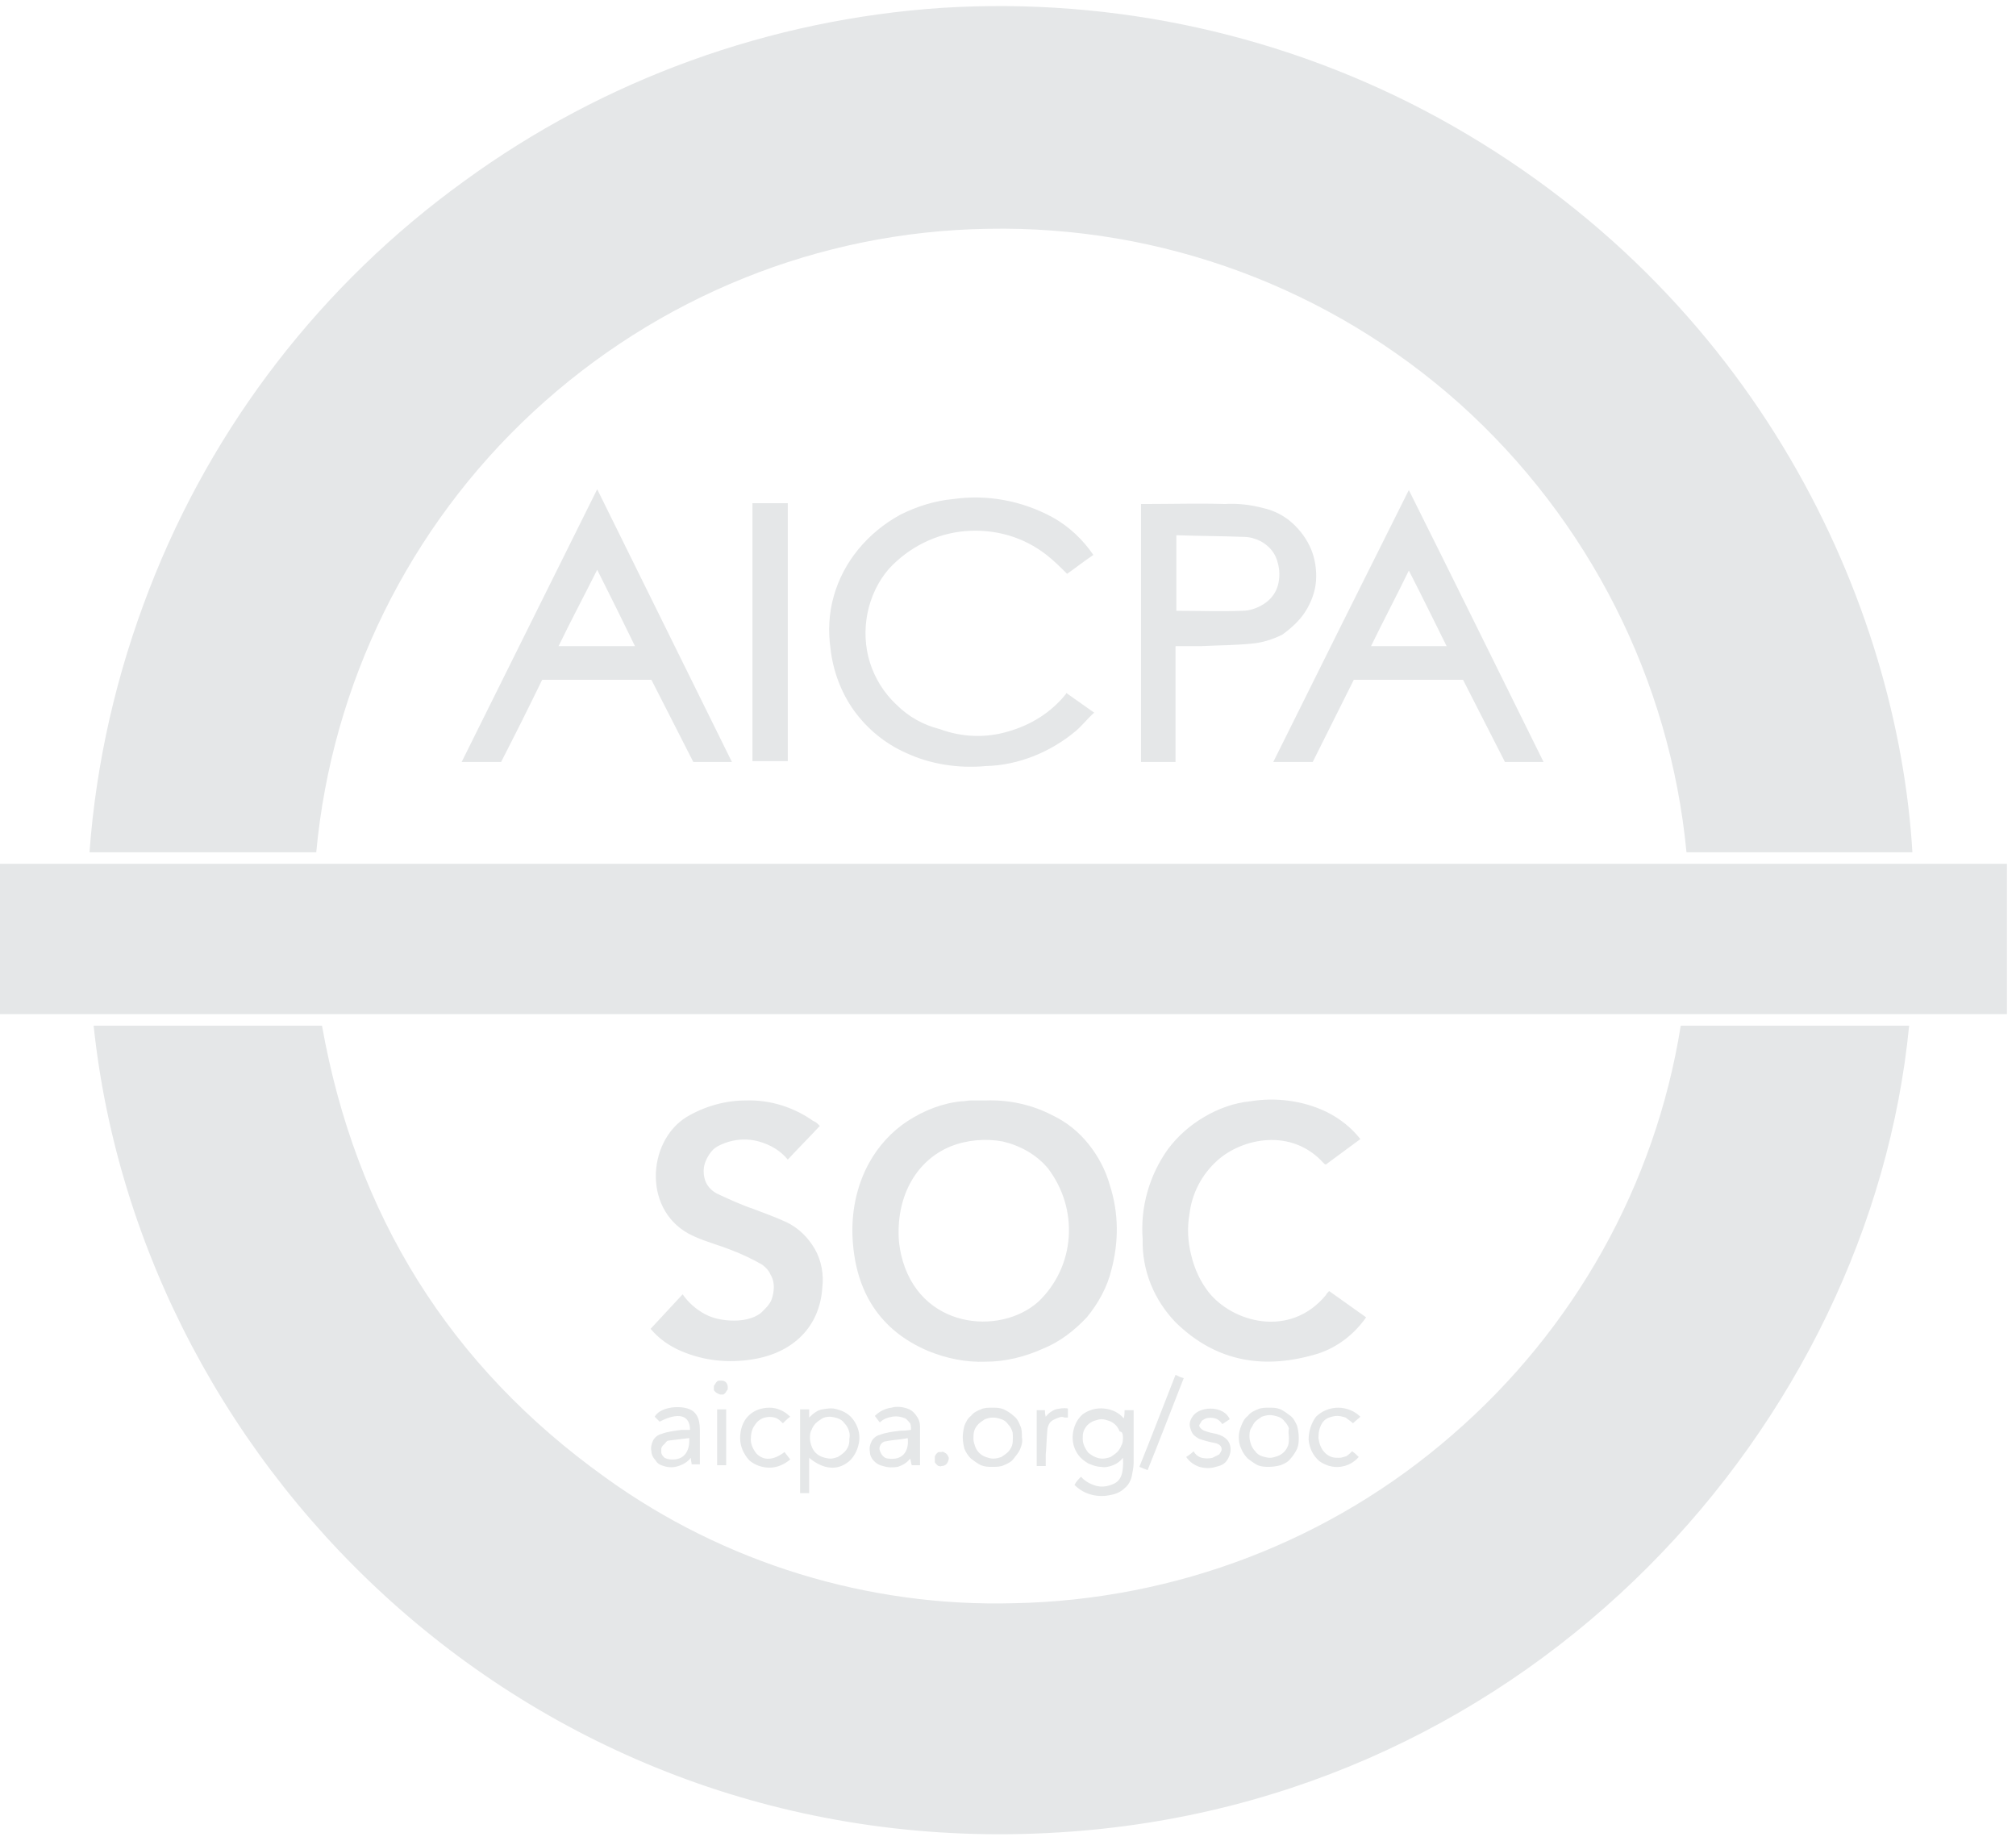
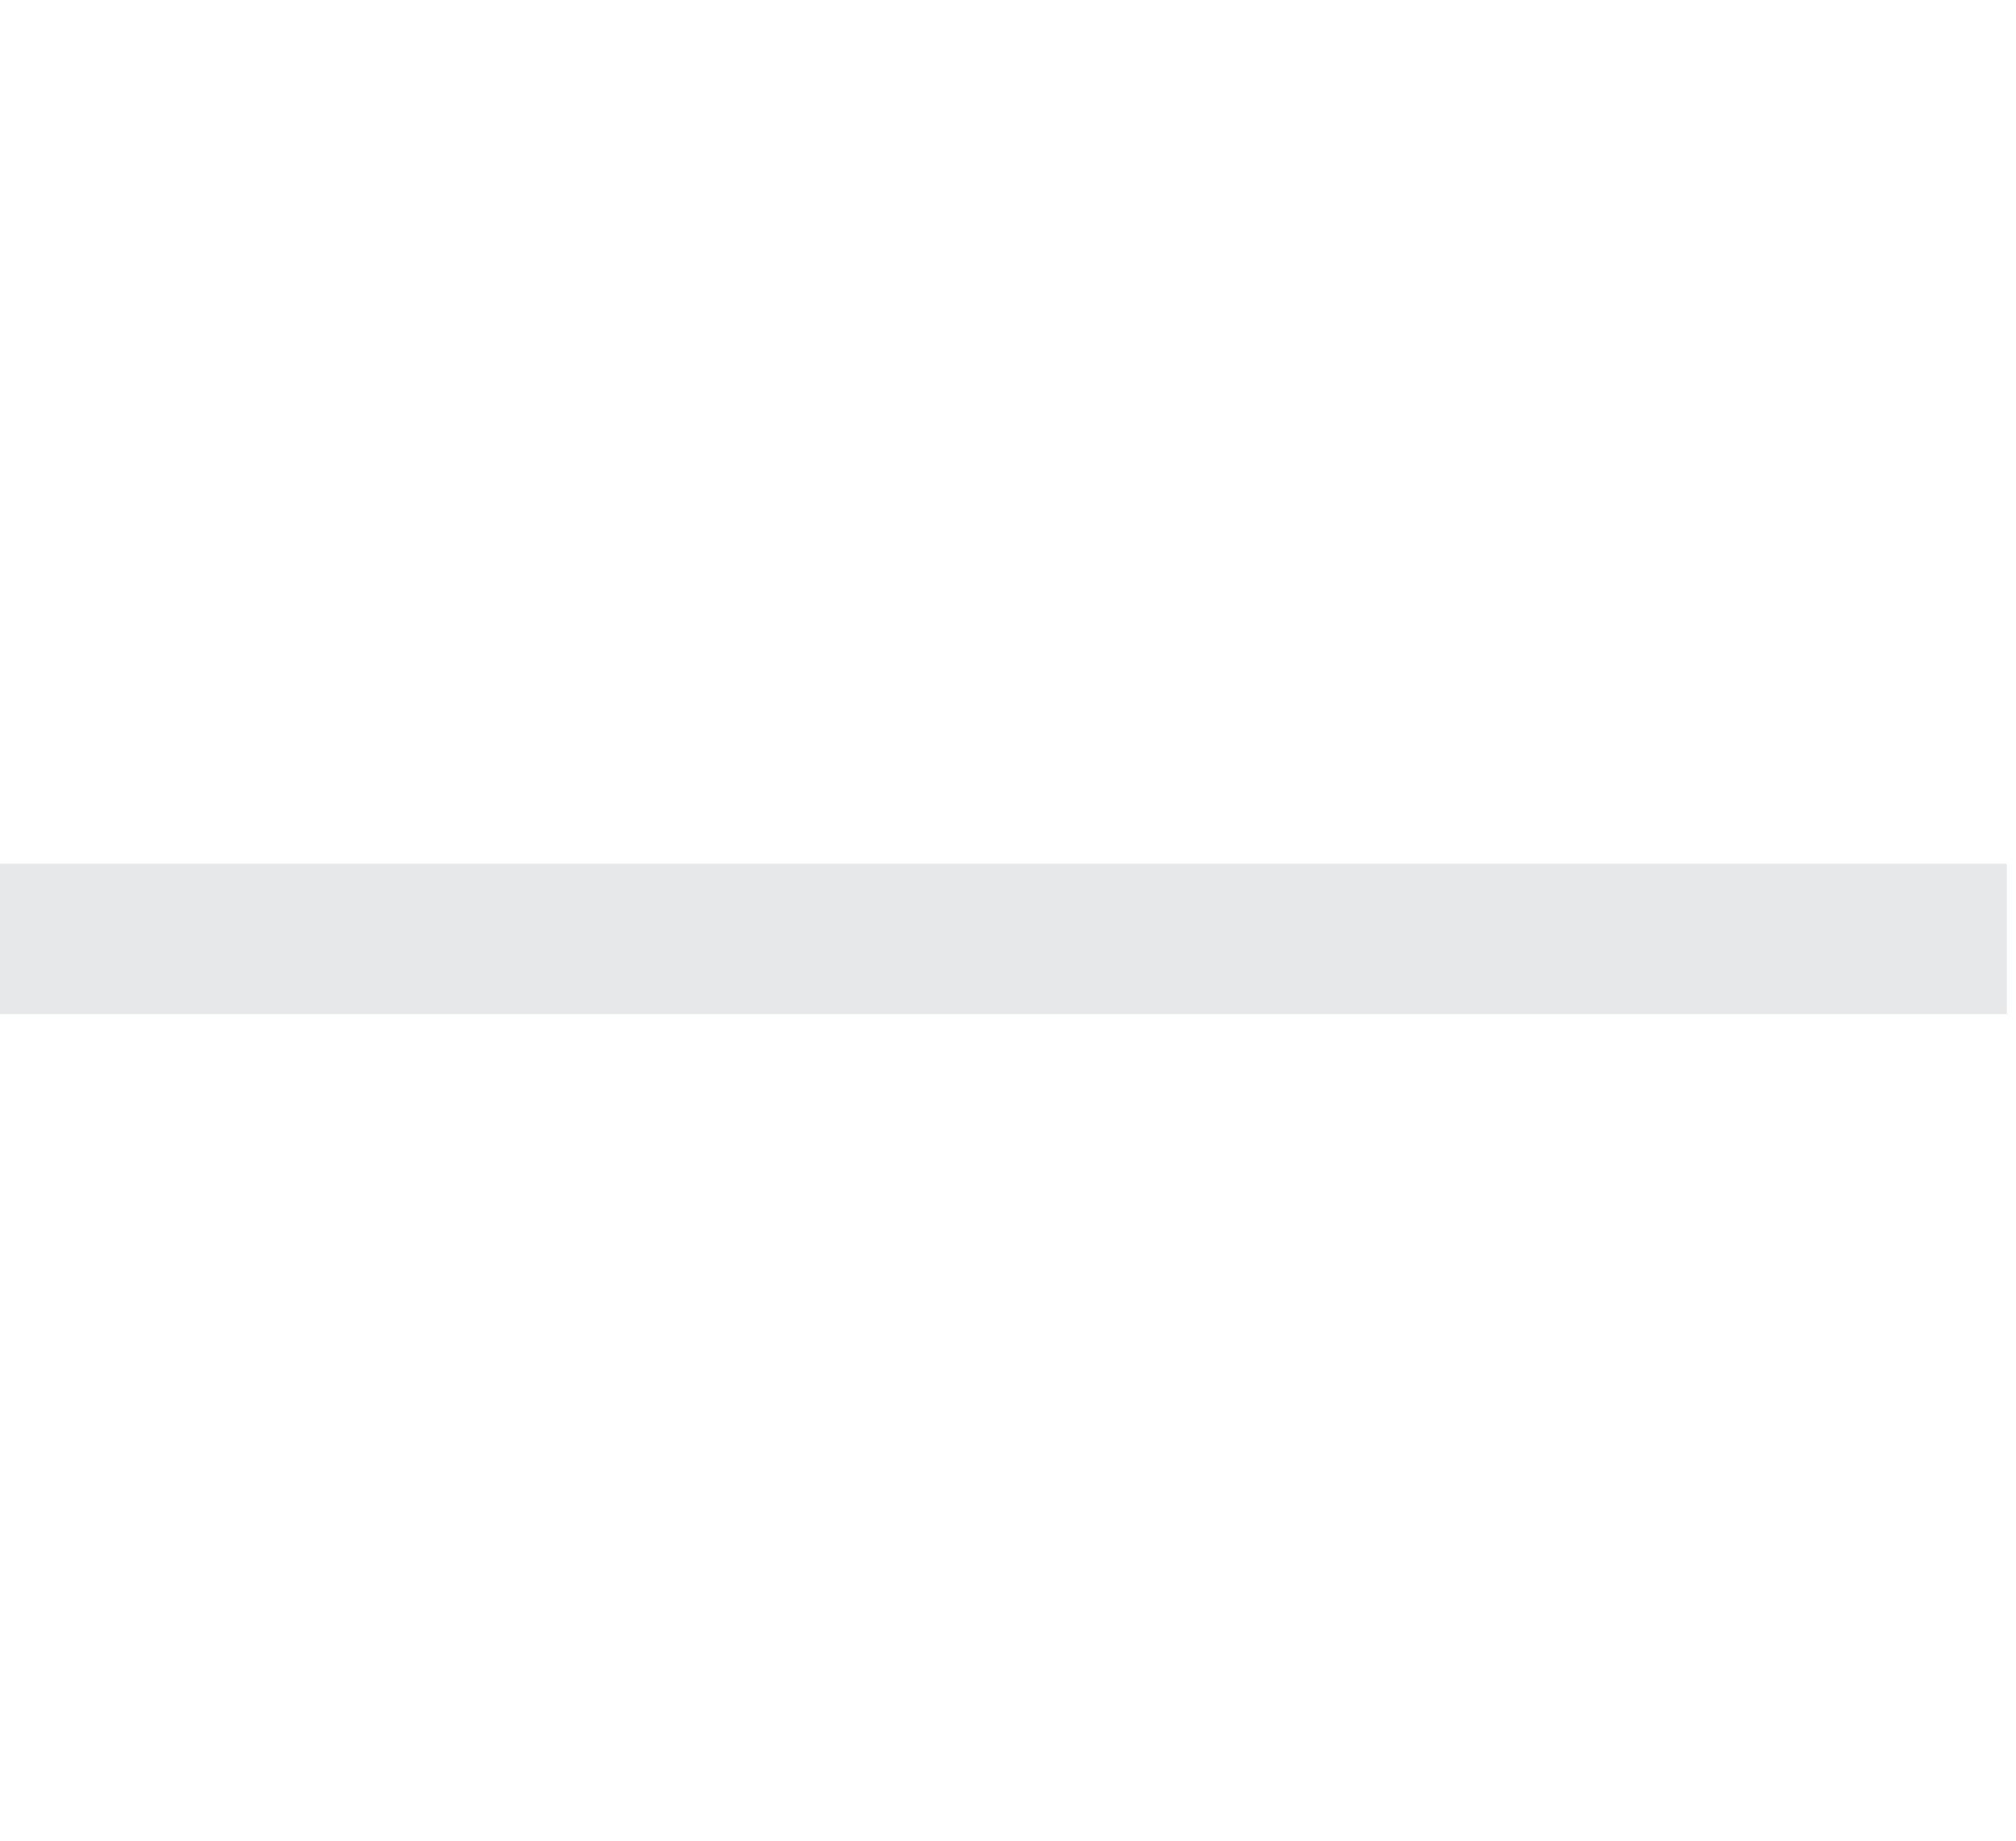
<svg xmlns="http://www.w3.org/2000/svg" width="161" height="147" viewBox="0 0 161 147" fill="none">
-   <path d="M114.873 9.417C102.736 2.791 89.024 -0.227 75.247 0.626C61.47 1.544 48.218 6.333 37.065 14.468C25.715 22.669 16.989 33.953 11.938 47.009C9.313 53.766 7.673 60.852 7.148 68.068H25.256C26.502 54.619 32.669 42.088 42.575 32.904C52.482 23.719 65.406 18.47 78.921 18.273C92.764 18.011 106.213 22.997 116.578 32.248C126.878 41.498 133.373 54.291 134.685 68.068H152.727C151.546 48.321 140.459 23.456 114.873 9.417ZM85.088 55.472C83.907 56.915 82.332 57.899 80.495 58.424C78.724 58.949 76.821 58.883 75.05 58.227C73.738 57.899 72.557 57.243 71.573 56.259C70.589 55.341 69.867 54.16 69.474 52.913C69.08 51.667 69.014 50.289 69.277 48.977C69.539 47.665 70.13 46.418 70.983 45.434C72.557 43.728 74.722 42.613 77.084 42.416C79.446 42.219 81.742 42.876 83.579 44.319C84.169 44.778 84.694 45.303 85.219 45.828C85.875 45.369 86.531 44.844 87.318 44.319C86.465 43.072 85.35 42.023 84.038 41.301C81.611 39.989 78.855 39.464 76.1 39.858C74.656 39.989 73.213 40.448 71.901 41.104C70.589 41.826 69.474 42.744 68.555 43.86C67.637 44.975 66.981 46.221 66.587 47.599C66.193 48.977 66.128 50.42 66.325 51.798C66.521 53.569 67.177 55.341 68.227 56.784C69.277 58.227 70.72 59.408 72.36 60.13C74.328 61.048 76.559 61.376 78.724 61.179C81.348 61.114 83.907 60.064 85.941 58.358C86.465 57.899 86.859 57.374 87.384 56.915L85.153 55.341C85.153 55.341 85.153 55.406 85.088 55.472ZM101.686 60.852H104.835L108.115 54.291H116.841L120.187 60.852H123.27C119.662 53.569 116.119 46.353 112.511 39.136C108.903 46.353 105.294 53.569 101.686 60.852ZM109.493 51.601C110.477 49.567 111.527 47.599 112.511 45.565C113.56 47.599 114.545 49.633 115.529 51.601H109.493ZM36.868 60.852H40.017C41.132 58.687 42.247 56.456 43.297 54.291H52.023C53.138 56.456 54.253 58.687 55.368 60.852H58.452L47.693 39.071C44.084 46.353 40.476 53.569 36.868 60.852ZM44.609 51.601C45.593 49.567 46.643 47.599 47.693 45.5C48.742 47.599 49.726 49.567 50.711 51.601H44.609ZM104.245 48.846C104.704 48.124 105.032 47.271 105.097 46.418C105.163 45.565 105.032 44.647 104.704 43.86C104.376 43.072 103.851 42.351 103.195 41.76C102.539 41.17 101.752 40.776 100.899 40.579C99.915 40.317 98.865 40.186 97.815 40.251C95.716 40.186 93.616 40.251 91.451 40.251C91.32 40.251 91.189 40.251 91.123 40.251V60.852H93.879V51.601C94.6 51.601 95.257 51.601 95.913 51.601C97.225 51.535 98.602 51.535 99.915 51.404C100.767 51.339 101.62 51.076 102.408 50.683C103.129 50.158 103.785 49.567 104.245 48.846ZM102.014 46.877C101.817 47.468 101.423 47.927 100.899 48.255C100.374 48.583 99.783 48.78 99.193 48.78C97.487 48.846 95.716 48.78 93.945 48.78V42.744C95.781 42.81 97.553 42.81 99.324 42.876C99.783 42.876 100.243 43.007 100.636 43.204C101.03 43.4 101.423 43.728 101.686 44.122C101.948 44.516 102.08 44.975 102.145 45.434C102.211 45.959 102.145 46.484 102.014 46.877ZM60.092 60.786H62.913V40.186H60.092V60.786Z" fill="#E5E7E8" />
-   <path d="M81.02 128.035C69.343 128.363 57.796 124.82 48.349 117.997C35.884 109.075 28.405 97.003 25.715 81.914H7.477C11.282 117.866 43.363 148.897 84.563 146.339C122.549 144.042 149.381 113.601 152.465 81.914H134.226C132.193 94.641 125.698 106.188 115.988 114.586C106.278 123.049 93.879 127.772 81.02 128.035ZM74.132 107.894C75.575 108.484 77.15 108.812 78.724 108.747C80.299 108.747 81.873 108.353 83.317 107.697C84.629 107.172 85.809 106.254 86.794 105.204C87.712 104.089 88.434 102.777 88.762 101.399C89.352 99.168 89.352 96.872 88.63 94.641C88.302 93.461 87.712 92.345 86.925 91.361C86.138 90.377 85.153 89.59 84.038 89.065C82.398 88.212 80.561 87.819 78.724 87.884C78.331 87.884 77.937 87.884 77.543 87.884C77.281 87.884 77.084 87.95 76.822 87.95C75.313 88.081 73.804 88.671 72.492 89.524C71.18 90.377 70.13 91.558 69.408 92.87C68.358 94.773 67.965 96.938 68.096 99.037C68.358 103.17 70.261 106.254 74.132 107.894ZM75.903 91.558C77.215 91.033 78.724 90.902 80.102 91.164C81.48 91.493 82.792 92.214 83.71 93.329C84.891 94.904 85.481 96.806 85.35 98.775C85.219 100.743 84.366 102.58 82.923 103.958C79.839 106.713 73.344 106.122 71.967 100.218C71.835 99.627 71.77 99.037 71.77 98.775C71.639 95.429 73.213 92.673 75.903 91.558ZM58.649 105.466C57.862 105.466 57.009 105.335 56.287 104.942C55.565 104.548 54.975 104.023 54.516 103.367C53.663 104.286 52.81 105.204 51.957 106.122C52.613 106.91 53.466 107.5 54.385 107.894C56.221 108.681 58.19 108.878 60.158 108.55C63.372 108.025 65.472 105.926 65.669 102.842C65.8 101.793 65.603 100.677 65.078 99.759C64.553 98.84 63.766 98.053 62.782 97.594C61.929 97.2 61.011 96.872 60.158 96.544C59.174 96.216 58.19 95.757 57.206 95.298C56.746 95.035 56.418 94.641 56.287 94.182C56.156 93.723 56.156 93.198 56.353 92.739C56.484 92.411 56.681 92.083 56.943 91.82C57.206 91.558 57.533 91.427 57.862 91.296C58.714 90.968 59.699 90.902 60.617 91.164C61.535 91.427 62.323 91.886 62.913 92.608C63.766 91.689 64.619 90.836 65.472 89.918C65.275 89.721 65.144 89.59 64.947 89.524C63.372 88.409 61.47 87.819 59.567 87.884C57.927 87.884 56.287 88.343 54.844 89.196C51.629 91.164 51.301 96.872 55.369 98.709C56.353 99.168 57.402 99.431 58.386 99.824C59.239 100.152 60.092 100.546 60.879 101.005C61.142 101.202 61.404 101.464 61.535 101.793C61.732 102.121 61.798 102.449 61.798 102.777C61.798 103.105 61.732 103.498 61.601 103.826C61.47 104.154 61.207 104.417 60.945 104.679C60.486 105.204 59.567 105.466 58.649 105.466ZM93.879 105.598C97.159 108.812 101.03 109.403 105.294 108.091C106.869 107.566 108.181 106.516 109.099 105.204L106.147 103.105C106.016 103.236 105.95 103.301 105.885 103.433C102.998 106.91 98.406 105.598 96.503 103.17C95.847 102.317 95.388 101.333 95.126 100.218C94.863 99.168 94.797 98.053 94.994 96.938C95.191 95.298 95.978 93.789 97.225 92.673C99.193 90.902 103.129 90.049 105.688 92.87C105.754 92.936 105.819 93.001 105.885 93.001L108.64 90.968C107.919 90.049 107 89.328 105.95 88.803C104.048 87.884 101.883 87.622 99.849 87.95C98.537 88.081 97.29 88.54 96.175 89.196C95.06 89.852 94.076 90.705 93.288 91.755C91.78 93.854 91.058 96.413 91.255 98.972C91.189 101.464 92.173 103.826 93.879 105.598ZM86.466 112.945C86.006 113.339 85.744 113.93 85.678 114.52C85.613 115.11 85.744 115.701 86.138 116.226C86.334 116.488 86.597 116.685 86.925 116.882C87.253 117.013 87.581 117.144 87.909 117.144C88.237 117.21 88.565 117.144 88.893 117.013C89.221 116.882 89.483 116.685 89.68 116.423C89.746 117.603 89.549 118.259 88.893 118.522C88.434 118.719 87.975 118.784 87.515 118.653C87.056 118.522 86.597 118.259 86.334 117.931C86.138 118.128 85.941 118.325 85.809 118.588C86.203 118.981 86.662 119.244 87.187 119.375C87.712 119.506 88.237 119.506 88.762 119.375C89.155 119.309 89.549 119.112 89.811 118.85C90.139 118.588 90.336 118.194 90.402 117.8C90.468 117.472 90.533 117.144 90.533 116.816C90.533 115.504 90.533 114.258 90.533 112.945C90.533 112.814 90.533 112.683 90.533 112.617H89.811C89.811 112.814 89.811 113.011 89.746 113.273C89.352 112.814 88.827 112.552 88.171 112.486C87.515 112.421 86.925 112.617 86.466 112.945ZM89.68 114.782C89.68 114.979 89.68 115.242 89.549 115.438C89.483 115.635 89.352 115.832 89.221 115.963C89.09 116.095 88.893 116.226 88.696 116.357C88.499 116.423 88.302 116.488 88.04 116.488C87.646 116.488 87.253 116.291 86.925 116.029C86.662 115.701 86.466 115.307 86.466 114.914C86.466 114.717 86.466 114.52 86.531 114.323C86.597 114.126 86.728 113.93 86.859 113.798C86.99 113.667 87.187 113.536 87.384 113.47C87.581 113.405 87.778 113.339 87.975 113.339C88.171 113.339 88.368 113.405 88.565 113.47C88.762 113.536 88.959 113.667 89.09 113.798C89.221 113.93 89.352 114.126 89.418 114.323C89.615 114.323 89.68 114.52 89.68 114.782ZM64.619 112.552H63.897V119.244H64.619V116.423C65.8 117.407 66.981 117.472 67.899 116.619C68.293 116.226 68.555 115.635 68.621 115.045C68.686 114.454 68.49 113.864 68.162 113.405C67.834 112.945 67.374 112.683 66.85 112.552C66.456 112.421 66.062 112.486 65.669 112.552C65.275 112.617 64.947 112.88 64.619 113.208C64.619 112.945 64.619 112.749 64.619 112.552ZM66.259 113.142C66.456 113.142 66.718 113.208 66.915 113.273C67.112 113.339 67.309 113.47 67.44 113.667C67.571 113.798 67.702 113.995 67.768 114.192C67.834 114.389 67.899 114.586 67.834 114.848C67.834 115.045 67.834 115.242 67.768 115.438C67.702 115.635 67.571 115.832 67.44 115.963C67.309 116.095 67.112 116.226 66.915 116.357C66.718 116.423 66.522 116.488 66.325 116.488C66.128 116.488 65.865 116.423 65.669 116.357C65.472 116.291 65.275 116.16 65.144 116.029C65.013 115.898 64.881 115.701 64.816 115.504C64.75 115.307 64.684 115.11 64.684 114.848C64.684 114.651 64.684 114.389 64.816 114.192C64.881 113.995 65.013 113.798 65.144 113.667C65.275 113.536 65.472 113.405 65.669 113.273C65.8 113.208 65.997 113.142 66.259 113.142ZM76.887 114.782C76.887 115.11 76.953 115.438 77.018 115.701C77.15 116.029 77.346 116.291 77.543 116.488C77.806 116.685 78.068 116.882 78.331 117.013C78.659 117.144 78.921 117.144 79.249 117.144C79.577 117.144 79.905 117.144 80.167 117.013C80.496 116.882 80.758 116.751 80.955 116.488C81.151 116.226 81.348 116.029 81.48 115.701C81.611 115.373 81.676 115.11 81.611 114.782C81.611 114.454 81.611 114.126 81.48 113.864C81.348 113.536 81.217 113.273 80.955 113.077C80.758 112.88 80.43 112.683 80.167 112.552C79.839 112.421 79.577 112.421 79.249 112.421C78.921 112.421 78.593 112.421 78.331 112.552C78.002 112.683 77.74 112.814 77.543 113.077C77.281 113.273 77.15 113.536 77.018 113.864C76.953 114.126 76.887 114.454 76.887 114.782ZM80.889 114.782C80.889 114.979 80.889 115.242 80.823 115.438C80.758 115.635 80.627 115.832 80.496 115.963C80.364 116.095 80.167 116.226 79.971 116.357C79.774 116.423 79.577 116.488 79.315 116.488C79.118 116.488 78.921 116.423 78.724 116.357C78.527 116.291 78.331 116.16 78.199 116.029C78.068 115.898 77.937 115.701 77.871 115.504C77.806 115.307 77.74 115.11 77.74 114.914C77.74 114.717 77.74 114.454 77.806 114.258C77.871 114.061 78.002 113.864 78.134 113.733C78.265 113.601 78.462 113.47 78.659 113.339C78.855 113.273 79.052 113.208 79.315 113.208C79.511 113.208 79.774 113.273 79.971 113.339C80.167 113.405 80.364 113.536 80.496 113.733C80.627 113.864 80.758 114.061 80.823 114.258C80.889 114.389 80.889 114.586 80.889 114.782ZM98.931 114.782C98.931 115.11 98.996 115.438 99.127 115.701C99.259 116.029 99.455 116.291 99.652 116.488C99.915 116.685 100.177 116.882 100.44 117.013C100.768 117.144 101.03 117.144 101.358 117.144C101.686 117.144 102.014 117.079 102.276 117.013C102.604 116.882 102.867 116.751 103.064 116.488C103.261 116.291 103.457 115.963 103.589 115.701C103.72 115.373 103.72 115.11 103.72 114.782C103.72 114.454 103.654 114.126 103.589 113.864C103.457 113.601 103.326 113.273 103.064 113.077C102.801 112.88 102.539 112.683 102.276 112.552C101.948 112.421 101.686 112.421 101.358 112.421C101.03 112.421 100.702 112.421 100.44 112.552C100.111 112.683 99.849 112.814 99.652 113.077C99.39 113.273 99.259 113.536 99.127 113.864C98.996 114.192 98.931 114.454 98.931 114.782ZM102.933 114.848C102.933 115.045 102.933 115.242 102.867 115.438C102.801 115.635 102.67 115.832 102.539 115.963C102.408 116.095 102.211 116.226 102.014 116.291C101.817 116.357 101.62 116.423 101.424 116.423C101.227 116.423 100.964 116.357 100.768 116.291C100.571 116.226 100.374 116.095 100.243 115.898C100.111 115.766 99.98 115.57 99.915 115.373C99.849 115.176 99.784 114.979 99.784 114.717C99.784 114.52 99.784 114.258 99.915 114.061C100.046 113.864 100.111 113.667 100.243 113.536C100.374 113.405 100.571 113.273 100.768 113.142C100.964 113.077 101.161 113.011 101.424 113.011C101.62 113.011 101.883 113.077 102.08 113.142C102.276 113.208 102.473 113.339 102.604 113.536C102.736 113.667 102.867 113.864 102.933 114.061C102.867 114.389 102.933 114.586 102.933 114.848ZM53.007 117.079C53.4 117.21 53.794 117.21 54.188 117.079C54.581 116.947 54.909 116.751 55.172 116.423C55.172 116.685 55.237 116.816 55.237 116.947H55.893C55.893 116.029 55.893 115.11 55.893 114.192C55.893 113.208 55.565 112.683 54.909 112.486C54.056 112.224 52.679 112.421 52.285 113.142C52.416 113.273 52.547 113.405 52.679 113.536C54.188 112.749 55.106 113.011 55.106 114.192C54.909 114.192 54.647 114.192 54.45 114.192C53.925 114.258 53.335 114.323 52.81 114.52C52.547 114.586 52.285 114.782 52.154 115.045C52.023 115.307 51.957 115.635 52.023 115.898C52.023 116.16 52.154 116.423 52.351 116.619C52.482 116.882 52.744 117.013 53.007 117.079ZM53.4 115.045C53.925 114.979 54.516 114.914 55.041 114.848C55.106 115.963 54.581 116.619 53.597 116.554C53.4 116.554 53.204 116.488 53.072 116.423C52.941 116.291 52.81 116.16 52.81 115.963C52.81 115.898 52.81 115.766 52.81 115.701C52.81 115.635 52.876 115.504 52.941 115.438C53.007 115.373 53.072 115.307 53.138 115.242C53.204 115.11 53.335 115.045 53.4 115.045ZM71.901 114.258C71.376 114.323 70.786 114.389 70.261 114.586C69.999 114.651 69.736 114.848 69.605 115.11C69.474 115.373 69.408 115.635 69.474 115.963C69.474 116.226 69.605 116.488 69.802 116.685C69.999 116.882 70.195 117.013 70.523 117.079C70.917 117.21 71.311 117.21 71.704 117.144C72.098 117.013 72.426 116.816 72.688 116.488C72.754 116.685 72.754 116.882 72.82 117.013H73.476C73.476 116.029 73.476 115.11 73.476 114.126C73.476 113.798 73.476 113.536 73.279 113.208C73.082 112.88 72.885 112.683 72.623 112.552C72.164 112.355 71.639 112.289 71.18 112.421C70.655 112.486 70.195 112.749 69.867 113.077L70.261 113.601C70.523 113.339 70.851 113.208 71.245 113.142C71.639 113.077 71.967 113.142 72.295 113.273C72.426 113.339 72.557 113.536 72.688 113.667C72.754 113.864 72.754 113.995 72.754 114.192C72.295 114.258 72.098 114.258 71.901 114.258ZM70.983 116.488C70.786 116.488 70.655 116.423 70.523 116.291C70.392 116.16 70.327 116.029 70.261 115.832C70.195 115.635 70.261 115.504 70.327 115.373C70.392 115.242 70.589 115.11 70.72 115.11C71.311 114.979 71.901 114.979 72.492 114.848C72.623 116.029 71.967 116.619 70.983 116.488ZM96.831 116.423C96.569 116.488 96.241 116.488 95.978 116.423C95.716 116.357 95.454 116.16 95.322 115.898C95.126 116.095 94.929 116.226 94.732 116.357C94.994 116.751 95.388 117.013 95.781 117.144C96.241 117.275 96.7 117.275 97.094 117.144C97.422 117.079 97.75 116.947 97.947 116.685C98.143 116.423 98.275 116.095 98.275 115.766C98.275 115.11 97.881 114.717 97.159 114.52C96.831 114.454 96.503 114.389 96.175 114.258C95.978 114.192 95.716 113.93 95.781 113.798C95.847 113.667 95.913 113.602 95.978 113.47C96.044 113.405 96.175 113.339 96.306 113.273C96.569 113.208 96.831 113.208 97.028 113.273C97.29 113.339 97.487 113.536 97.618 113.733C97.815 113.601 98.012 113.47 98.209 113.339C97.75 112.289 96.044 112.289 95.388 112.945C95.257 113.077 95.126 113.273 95.06 113.47C94.994 113.667 94.994 113.864 95.06 114.061C95.126 114.258 95.191 114.454 95.322 114.586C95.454 114.717 95.65 114.848 95.781 114.914C96.175 115.045 96.634 115.176 97.028 115.242C97.356 115.307 97.618 115.504 97.553 115.832C97.487 115.963 97.422 116.094 97.356 116.16C97.094 116.291 96.962 116.357 96.831 116.423ZM108.05 113.667C108.247 113.47 108.443 113.339 108.64 113.142C108.181 112.683 107.525 112.421 106.869 112.421C106.213 112.421 105.557 112.683 105.098 113.142C104.704 113.667 104.507 114.323 104.507 114.979C104.573 115.635 104.835 116.226 105.36 116.685C105.819 117.013 106.41 117.21 107 117.144C107.591 117.079 108.115 116.816 108.509 116.357C108.378 116.226 108.181 116.029 107.984 115.898C107.853 116.029 107.722 116.16 107.525 116.291C107.328 116.357 107.131 116.423 106.934 116.423C106.738 116.423 106.541 116.423 106.344 116.357C106.147 116.291 105.95 116.16 105.819 116.029C105.491 115.701 105.36 115.307 105.294 114.848C105.294 114.389 105.36 113.995 105.622 113.601C105.754 113.405 105.95 113.273 106.147 113.208C106.344 113.142 106.541 113.077 106.803 113.077C107 113.077 107.262 113.142 107.459 113.208C107.722 113.405 107.919 113.536 108.05 113.667ZM61.076 113.208C61.339 113.142 61.601 113.142 61.864 113.208C62.126 113.273 62.323 113.47 62.52 113.667C62.716 113.47 62.913 113.273 63.11 113.142C62.651 112.683 62.06 112.421 61.47 112.421C60.814 112.421 60.223 112.617 59.764 113.077C59.305 113.536 59.108 114.192 59.108 114.848C59.108 115.504 59.37 116.095 59.83 116.619C60.289 117.013 60.879 117.21 61.47 117.21C62.06 117.21 62.651 116.947 63.11 116.554L62.651 115.963C61.798 116.619 61.011 116.685 60.42 116.095C60.158 115.766 59.961 115.373 59.961 114.979C59.961 114.586 60.026 114.126 60.289 113.798C60.486 113.47 60.814 113.273 61.076 113.208ZM94.535 110.059C94.273 109.993 94.141 109.928 93.879 109.796C92.895 112.289 91.976 114.717 90.992 117.144L91.648 117.407C92.632 114.979 93.551 112.552 94.535 110.059ZM83.644 114.192C83.644 114.061 83.71 113.864 83.776 113.733C83.841 113.601 83.972 113.47 84.104 113.405C84.235 113.339 84.366 113.273 84.563 113.208C84.694 113.142 84.891 113.142 85.022 113.208C85.088 113.208 85.219 113.208 85.285 113.208V112.486C84.957 112.421 84.629 112.486 84.301 112.552C83.972 112.683 83.71 112.88 83.513 113.142C83.448 112.88 83.448 112.749 83.448 112.617H82.792V117.079H83.513C83.513 116.751 83.513 116.423 83.513 116.16C83.579 115.504 83.579 114.848 83.644 114.192ZM57.271 117.013H57.993V112.552H57.271V117.013ZM74.657 116.488C74.657 116.554 74.657 116.619 74.657 116.751C74.657 116.816 74.722 116.882 74.788 116.947C74.853 117.013 74.919 117.079 74.985 117.079C75.05 117.079 75.116 117.144 75.181 117.079C75.509 117.079 75.706 116.882 75.772 116.488C75.772 116.423 75.772 116.357 75.706 116.291C75.706 116.226 75.641 116.16 75.575 116.095C75.509 116.029 75.444 116.029 75.378 115.963C75.313 115.963 75.247 115.898 75.181 115.963C75.116 115.963 75.05 115.963 74.985 115.963C74.919 115.963 74.853 116.029 74.788 116.095C74.722 116.16 74.722 116.226 74.657 116.291C74.657 116.357 74.657 116.423 74.657 116.488ZM58.124 110.846C58.124 110.452 57.927 110.256 57.599 110.256C57.533 110.256 57.468 110.256 57.402 110.256C57.337 110.256 57.271 110.321 57.206 110.387C57.14 110.452 57.14 110.518 57.074 110.584C57.009 110.649 57.009 110.715 57.009 110.78C57.009 110.846 57.009 110.912 57.009 110.977C57.009 111.043 57.074 111.108 57.14 111.174C57.206 111.24 57.271 111.24 57.337 111.305C57.402 111.305 57.468 111.371 57.533 111.371C57.599 111.371 57.665 111.371 57.73 111.371C57.796 111.371 57.862 111.305 57.927 111.24C57.993 111.174 57.993 111.108 58.058 111.043C58.124 110.977 58.124 110.912 58.124 110.846Z" fill="#E5E7E8" />
  <path d="M160.274 80.99V68.984H0V80.99H160.274Z" fill="#E5E7E8" />
</svg>